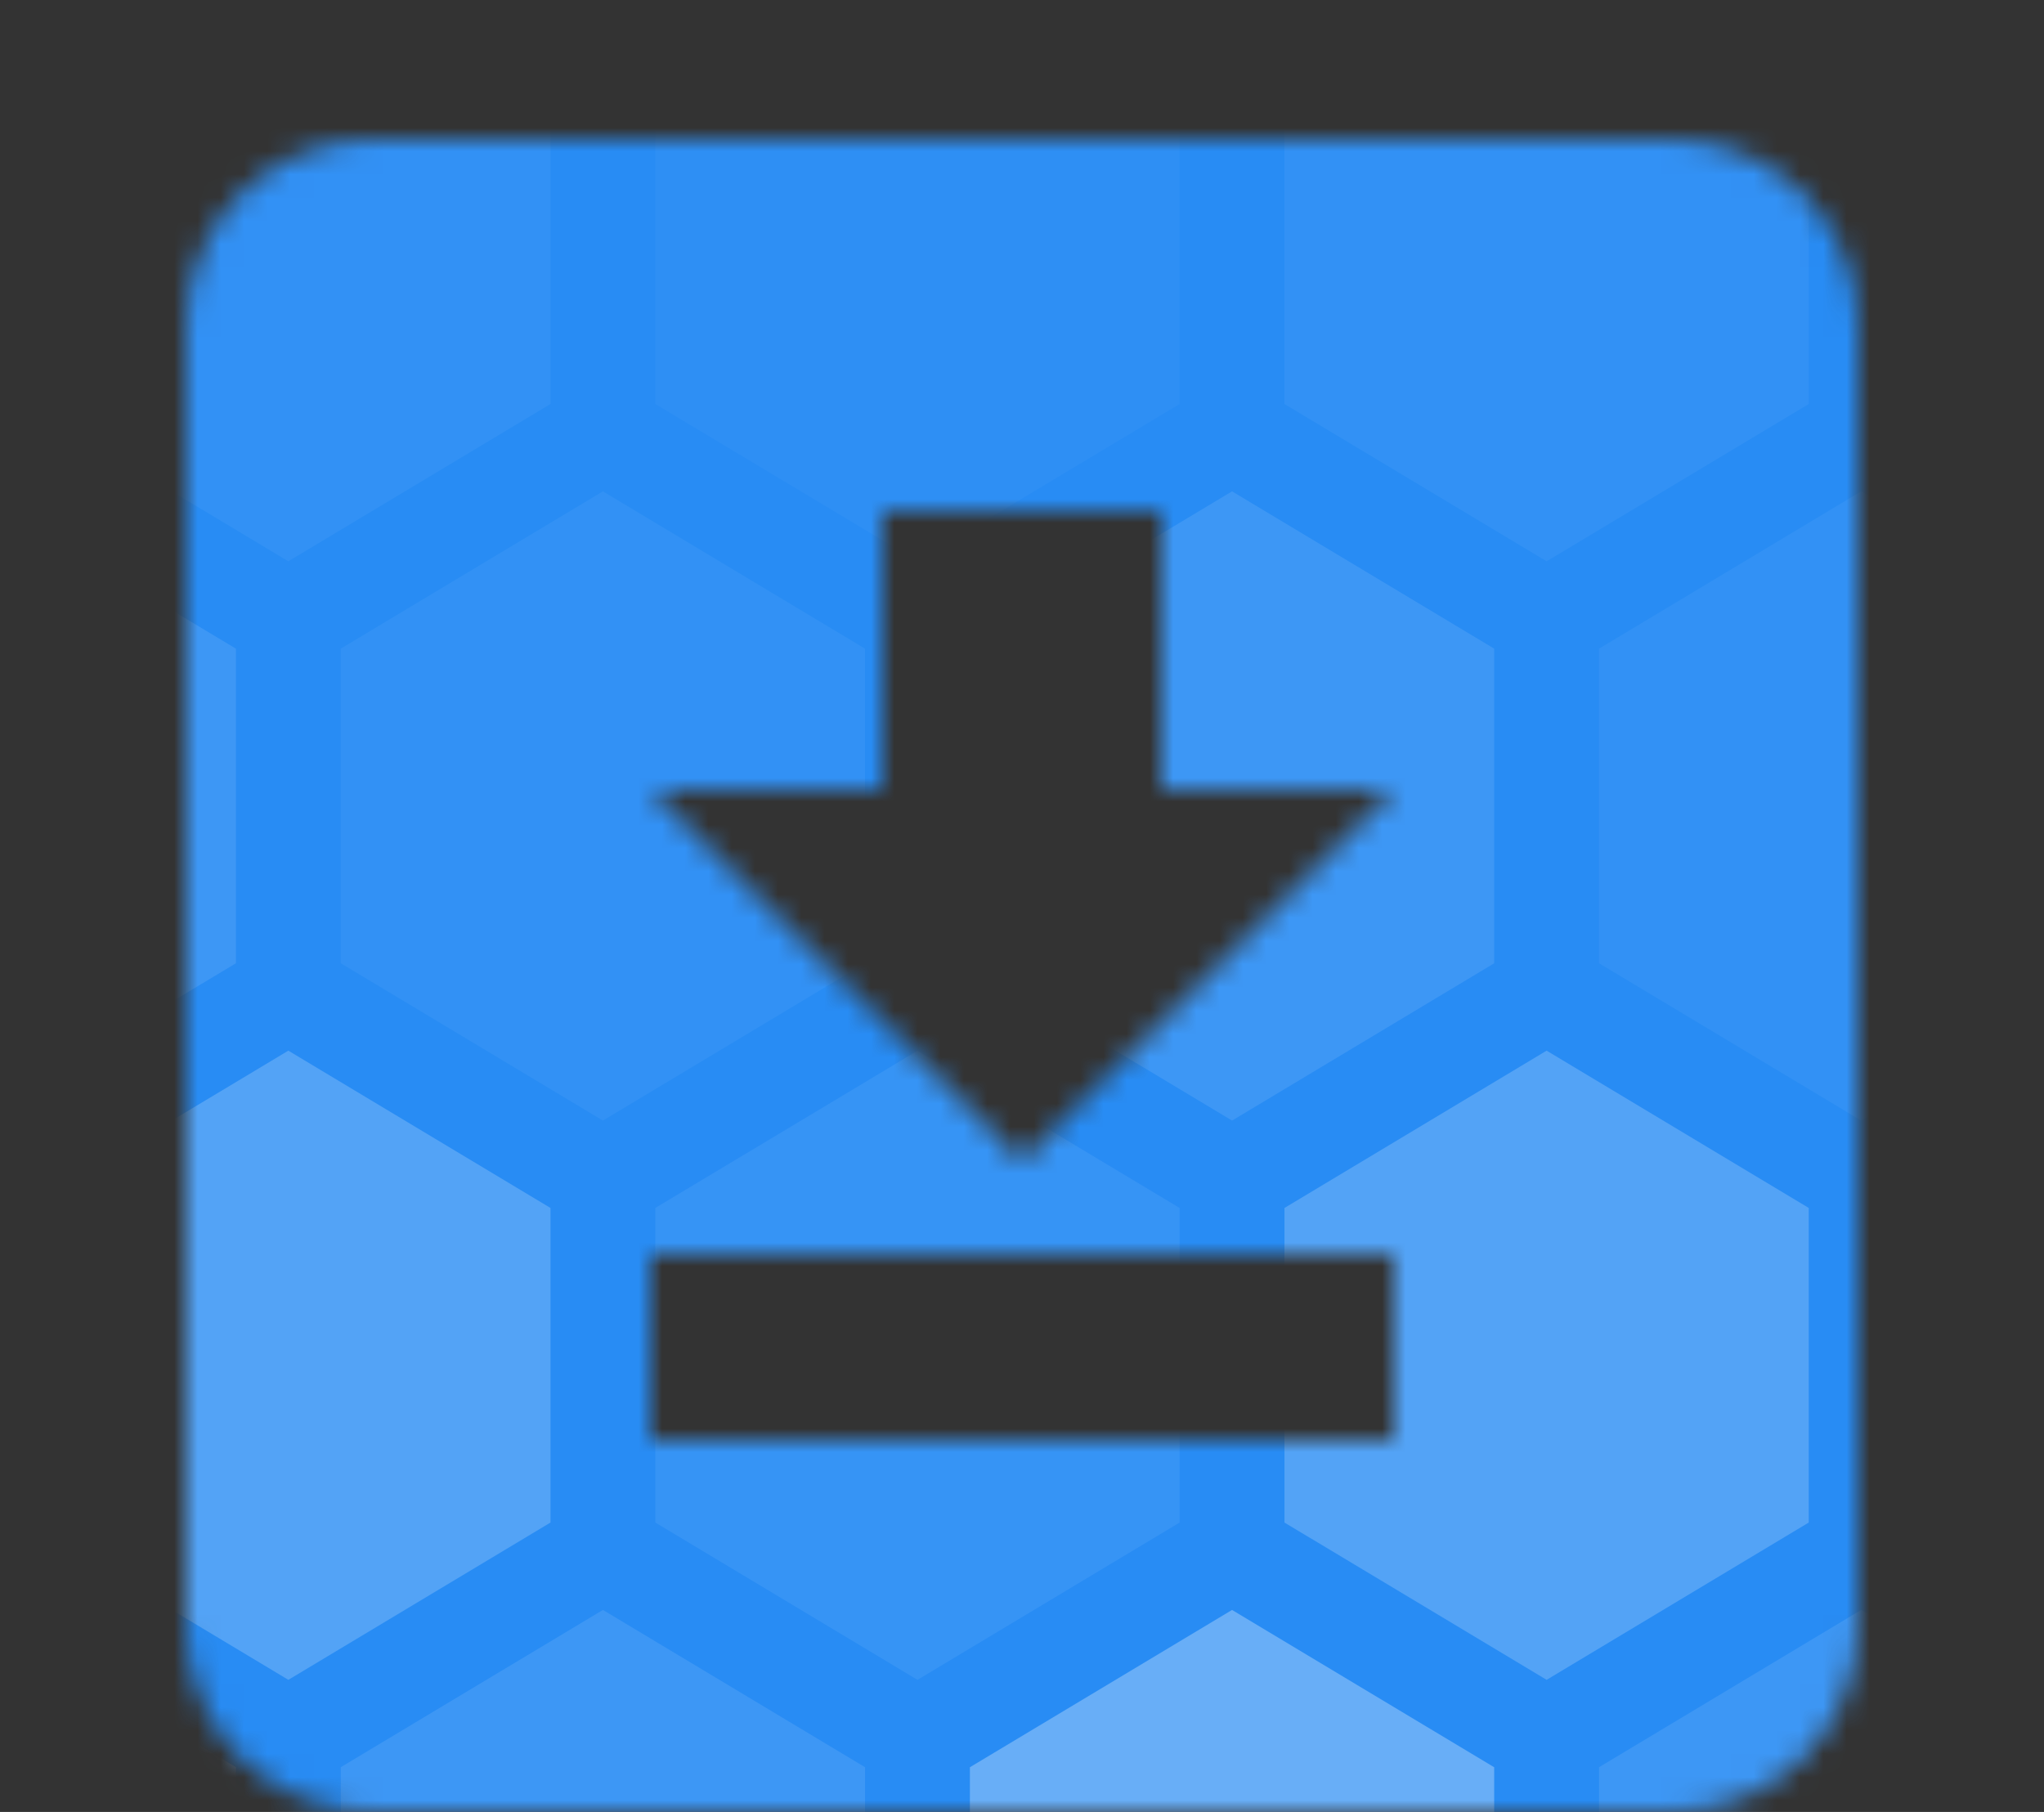
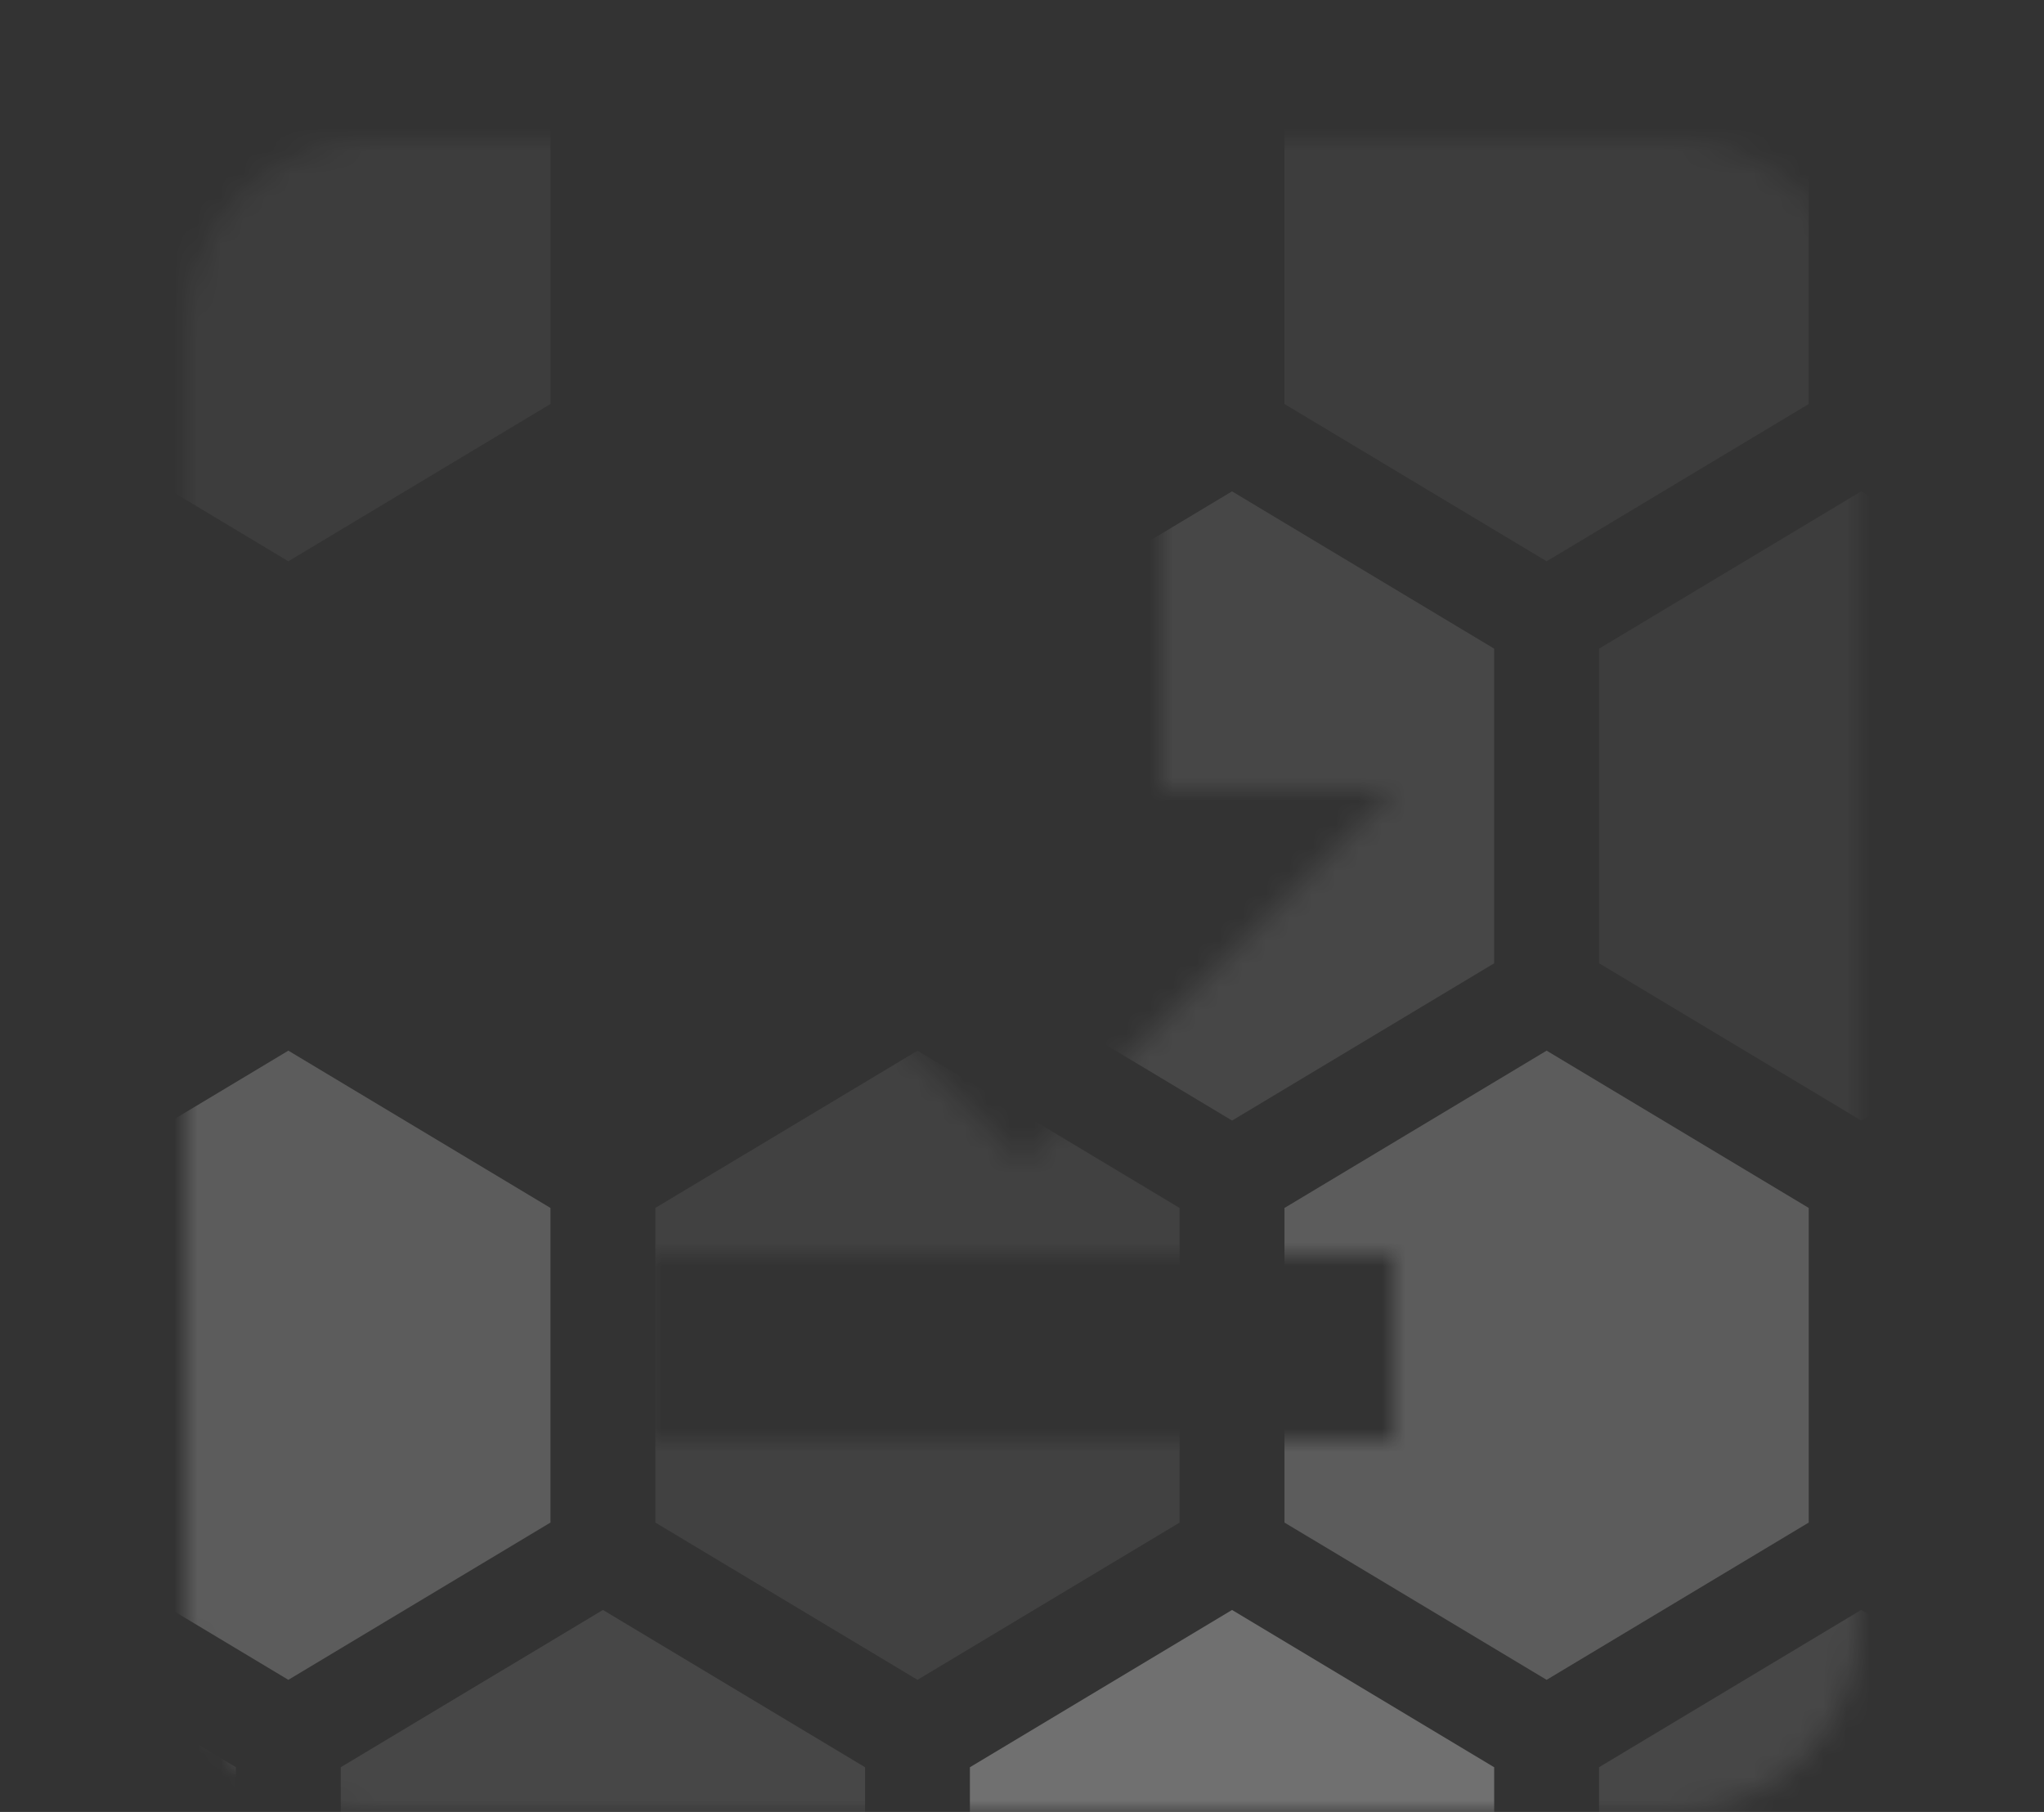
<svg xmlns="http://www.w3.org/2000/svg" width="88" height="78" viewBox="0 0 88 78" fill="none">
  <rect x="0" y="0" width="88" height="78" fill="#333333" stroke="none" />
  <mask id="mask0_1_1619" style="mask-type:alpha" maskUnits="userSpaceOnUse" x="0" y="0" width="88" height="63">
    <path d="M22.25 63C16.239 63 11.111 60.929 6.867 56.787C2.622 52.619 0.5 47.54 0.5 41.551C0.5 36.407 2.042 31.817 5.127 27.78C8.238 23.744 12.298 21.172 17.307 20.063C18.836 14.734 21.657 10.249 25.77 6.609C29.882 2.994 34.641 0.791 40.045 0V31.935L33.718 25.802L28.182 31.342L44 47.171L59.818 31.342L54.282 25.802L47.955 31.935V0C54.756 0.923 60.411 3.97 64.919 9.141C69.428 14.312 71.682 20.393 71.682 27.384C76.243 27.912 80.013 29.891 82.992 33.32C85.997 36.697 87.5 40.654 87.5 45.192C87.5 50.152 85.773 54.36 82.32 57.816C78.866 61.272 74.661 63 69.704 63H22.25Z" fill="#288CF4" />
  </mask>
  <g mask="url(#mask0_1_1619)" />
  <mask id="mask1_1_1619" style="mask-type:alpha" maskUnits="userSpaceOnUse" x="8" y="6" width="72" height="72">
    <path d="M16 6H72C76.44 6 80 9.6 80 14V70C80 74.44 76.44 78 72 78H16C11.6 78 8 74.44 8 70V14C8 9.6 11.6 6 16 6ZM28 62H60V54H28V62ZM60 34H50V22H38V34H28L44 50L60 34Z" fill="black" />
  </mask>
  <g mask="url(#mask1_1_1619)">
-     <rect x="-13" y="-4" width="121" height="84" fill="#288CF4" />
-     <path opacity="0.1" d="M-1.128 21.152L10.157 27.924V41.467L-1.128 48.238L-12.414 41.467V27.924L-1.128 21.152Z" fill="white" />
    <path opacity="0.05" d="M12.414 -2.924L23.7 3.848V17.391L12.414 24.162L1.129 17.391V3.848L12.414 -2.924Z" fill="white" />
    <path opacity="0.2" d="M12.414 45.229L23.7 52V65.543L12.414 72.314L1.129 65.543V52L12.414 45.229Z" fill="white" />
-     <path opacity="0.05" d="M25.957 21.152L37.243 27.924V41.467L25.957 48.238L14.671 41.467V27.924L25.957 21.152Z" fill="white" />
-     <path opacity="0.03" d="M39.5 -2.924L50.786 3.848V17.391L39.5 24.162L28.214 17.391V3.848L39.5 -2.924Z" fill="white" />
    <path opacity="0.3" d="M-1.128 69.305L10.157 76.076V89.619L-1.128 96.39L-12.414 89.619V76.076L-1.128 69.305Z" fill="white" />
    <path opacity="0.07" d="M39.5 45.229L50.786 52V65.543L39.5 72.314L28.214 65.543V52L39.5 45.229Z" fill="white" />
    <path opacity="0.1" d="M53.043 21.152L64.329 27.924V41.467L53.043 48.238L41.757 41.467V27.924L53.043 21.152Z" fill="white" />
    <path opacity="0.05" d="M66.586 -2.924L77.871 3.848V17.391L66.586 24.162L55.3 17.391V3.848L66.586 -2.924Z" fill="white" />
    <path opacity="0.1" d="M25.957 69.305L37.243 76.076V89.619L25.957 96.39L14.671 89.619V76.076L25.957 69.305Z" fill="white" />
    <path opacity="0.2" d="M66.586 45.229L77.871 52V65.543L66.586 72.314L55.3 65.543V52L66.586 45.229Z" fill="white" />
    <path opacity="0.05" d="M80.129 21.152L91.414 27.924V41.467L80.129 48.238L68.843 41.467V27.924L80.129 21.152Z" fill="white" />
    <path opacity="0.3" d="M53.043 69.305L64.329 76.076V89.619L53.043 96.39L41.757 89.619V76.076L53.043 69.305Z" fill="white" />
    <path opacity="0.1" d="M80.129 69.305L91.414 76.076V89.619L80.129 96.39L68.843 89.619V76.076L80.129 69.305Z" fill="white" />
  </g>
</svg>